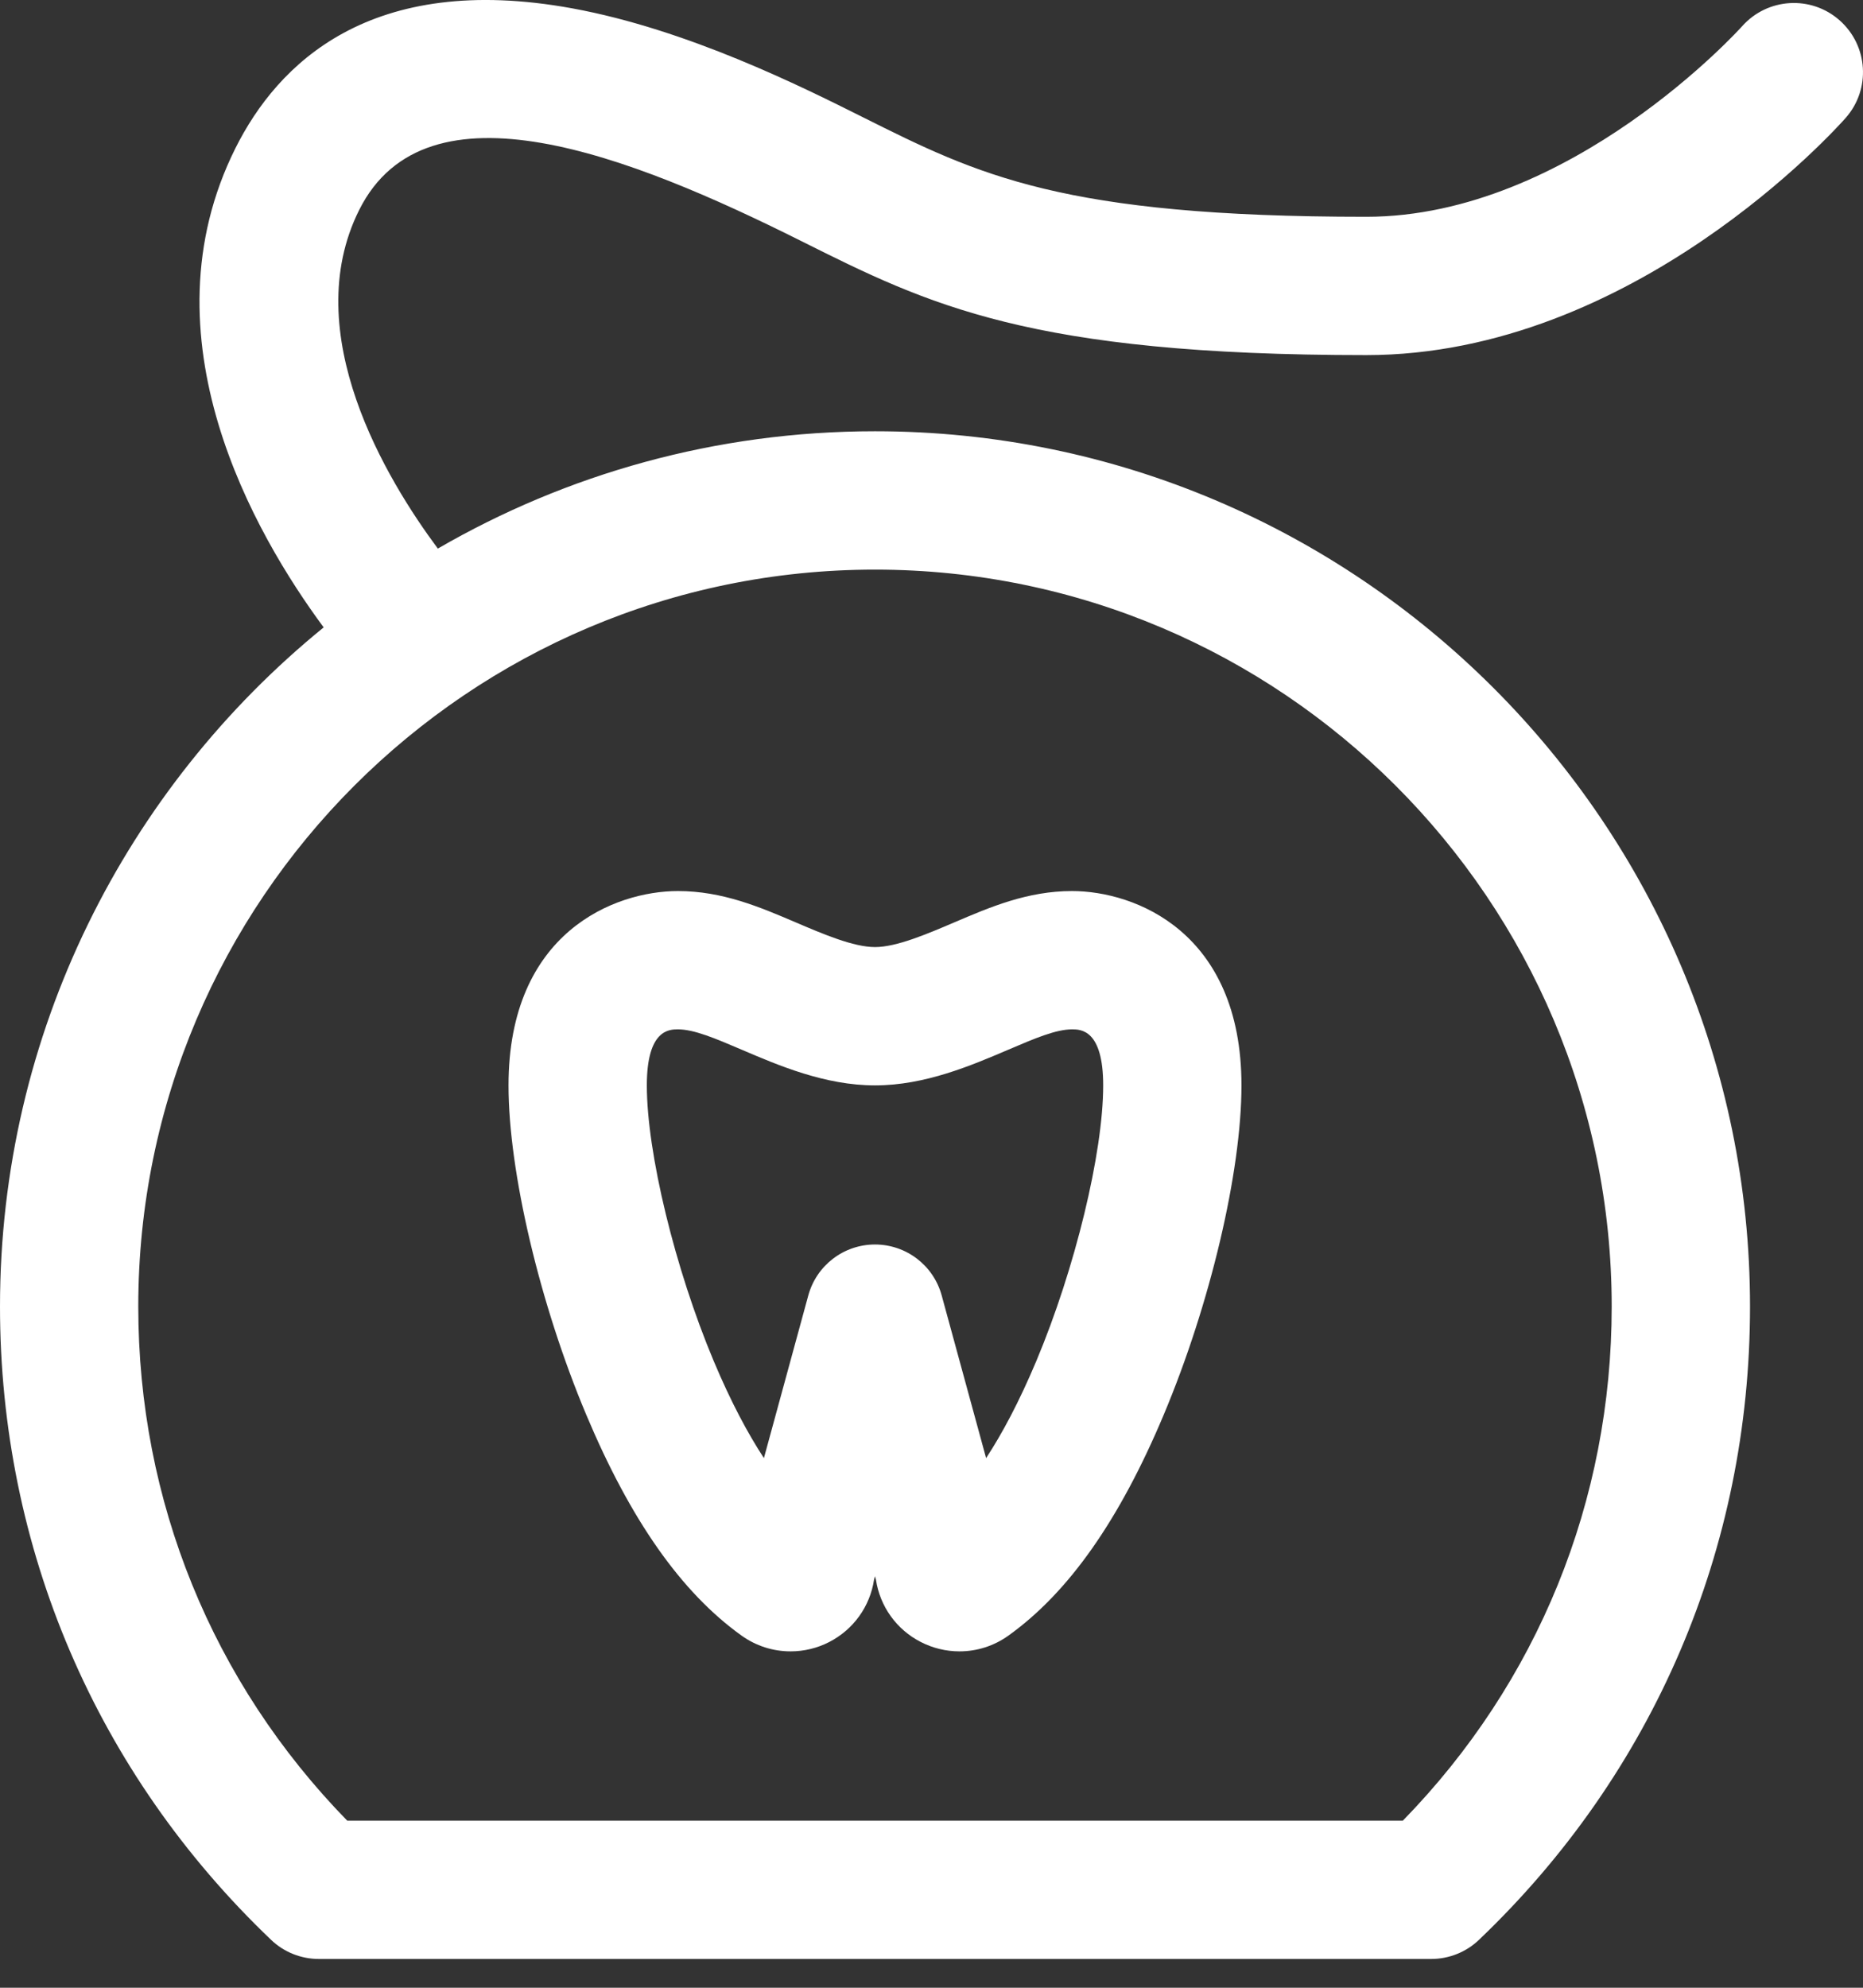
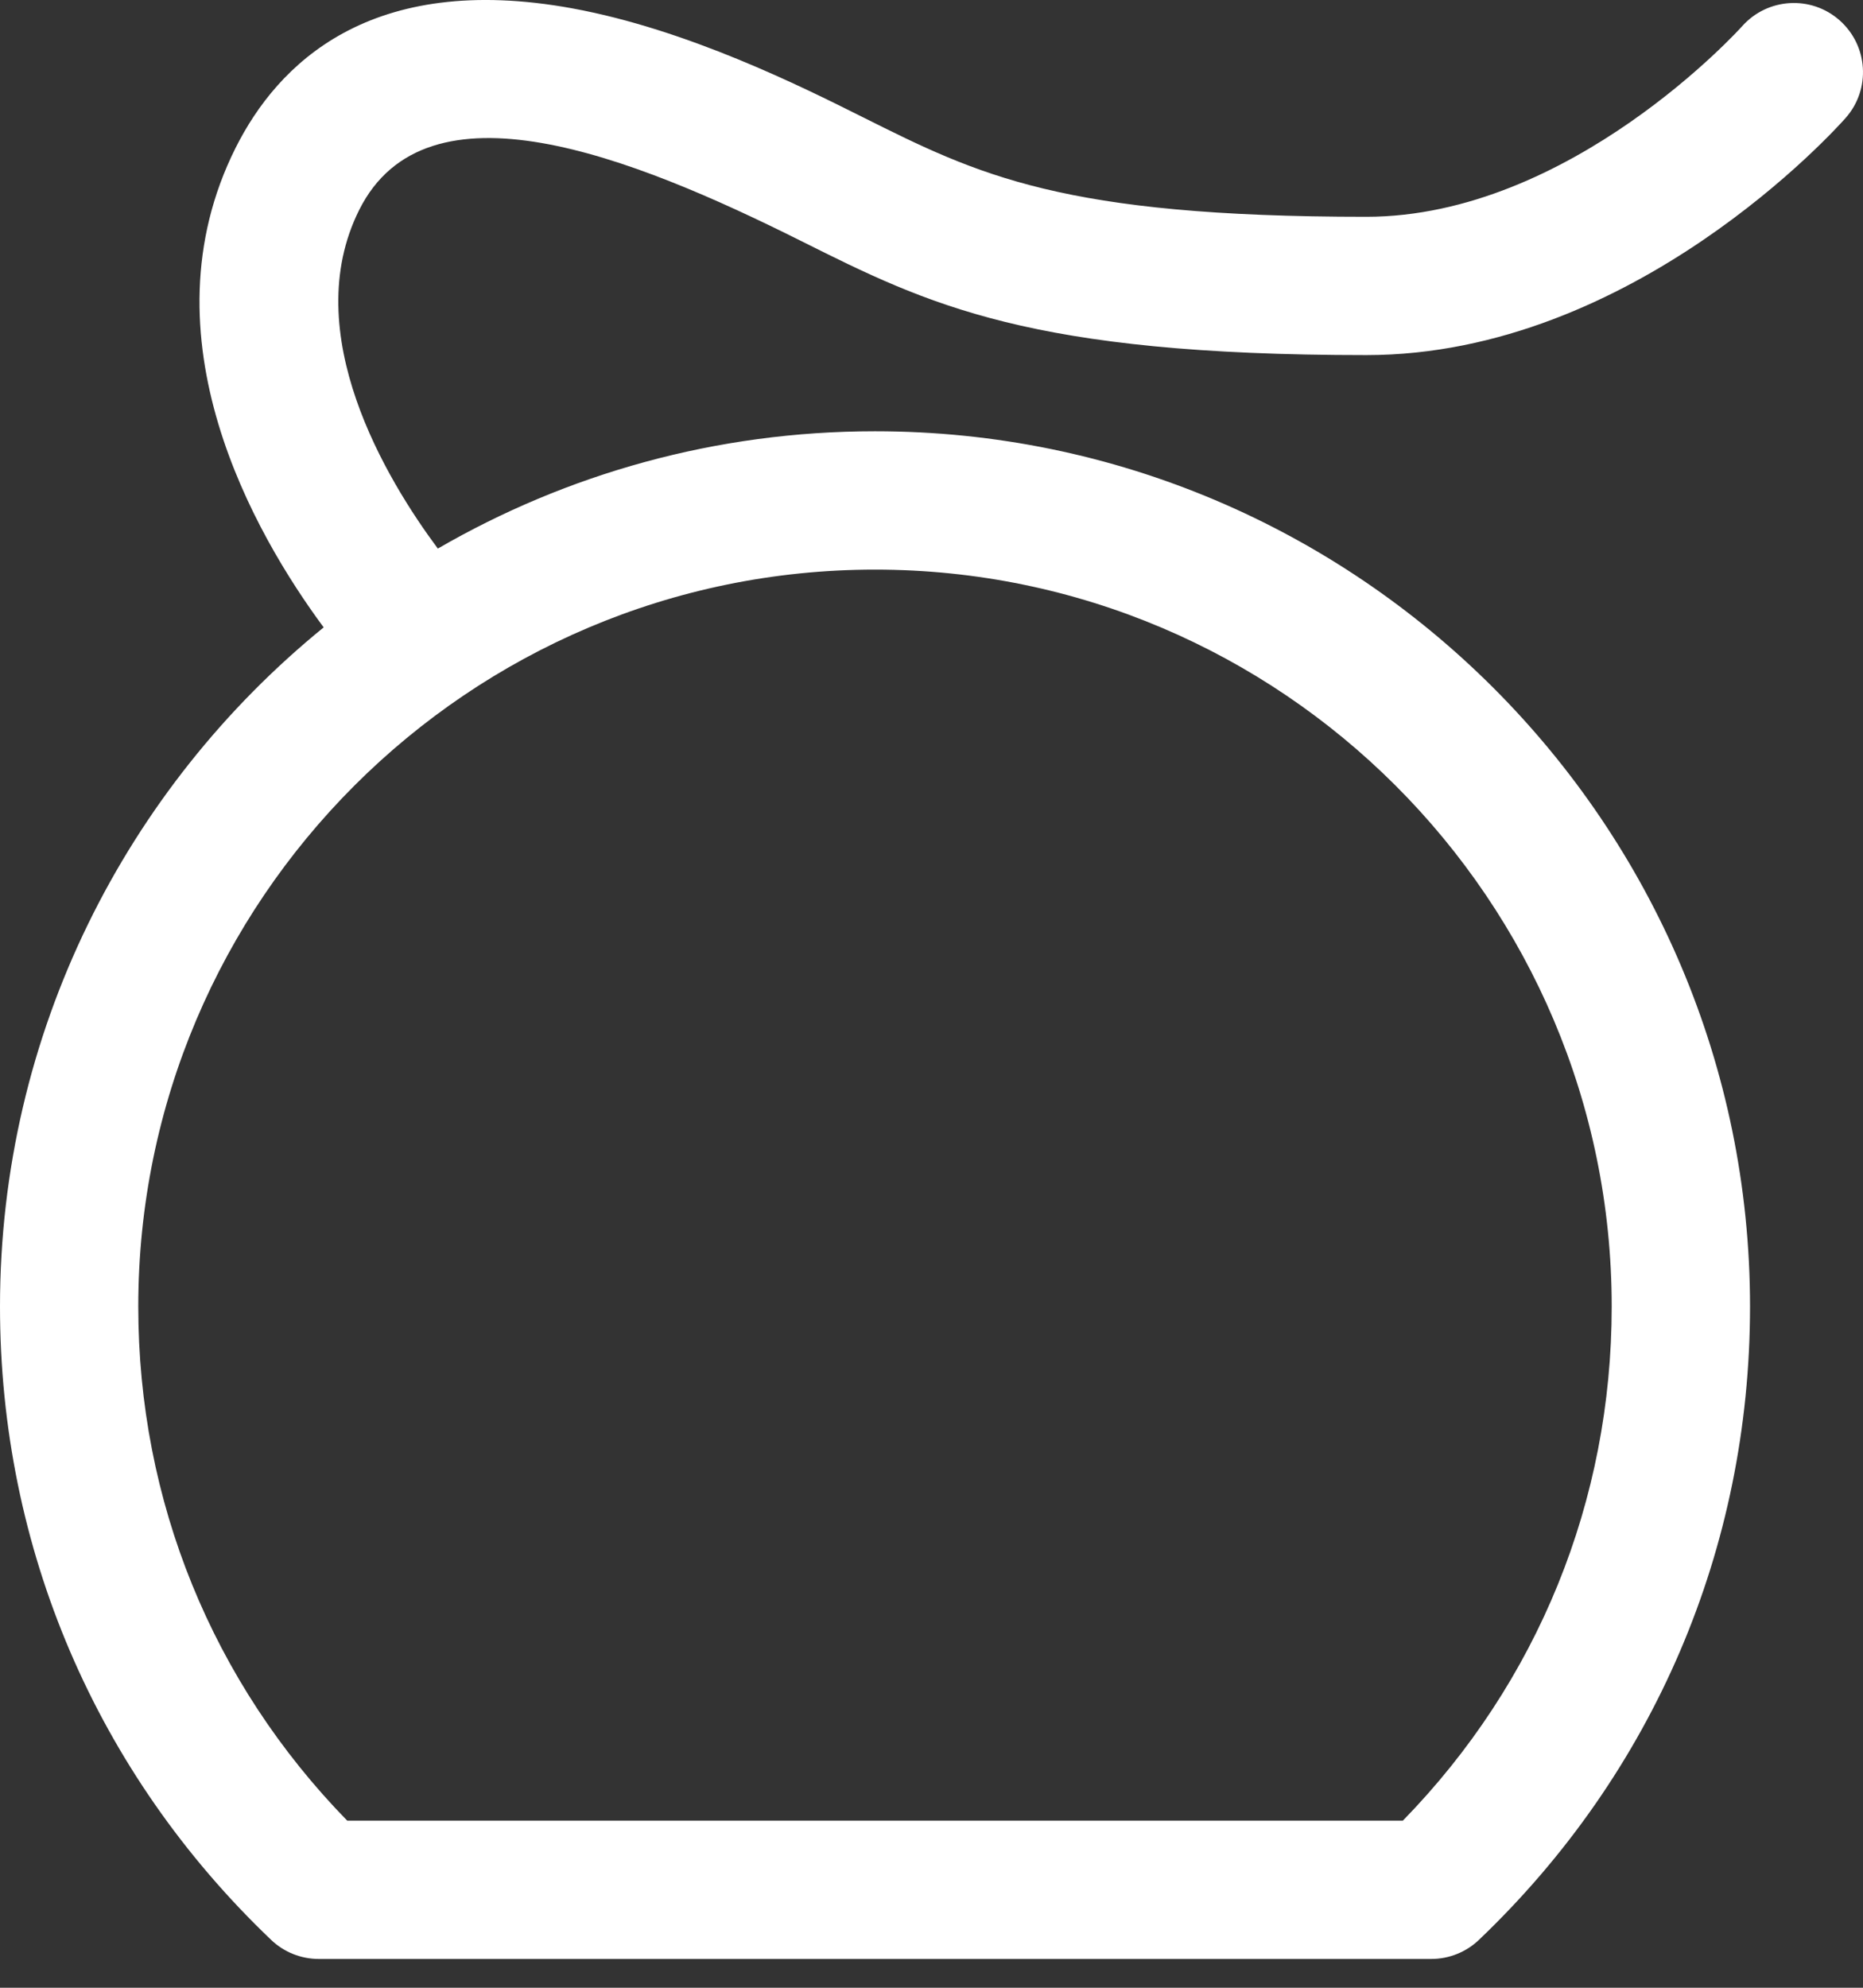
<svg xmlns="http://www.w3.org/2000/svg" width="45" height="48" viewBox="0 0 45 48" fill="none">
  <rect x="0" y="0" width="45" height="48" fill="#333333" stroke="none" />
  <path d="M44.436 0.492C43.747 -0.119 42.692 -0.055 42.08 0.634C42.039 0.68 37.931 5.235 33.002 5.235C25.651 5.235 23.633 4.226 20.839 2.829C19.358 2.088 16.601 0.71 13.824 0.202C8.94 -0.691 6.705 1.544 5.688 3.576C3.404 8.145 6.156 12.903 7.818 15.15C3.051 19.029 0 24.939 0 31.55C0 37.383 2.325 42.815 6.548 46.843C6.858 47.14 7.271 47.305 7.701 47.305H34.571C35 47.305 35.413 47.14 35.724 46.843C39.946 42.815 42.271 37.383 42.271 31.55C42.271 19.895 32.789 10.414 21.136 10.414C17.292 10.414 13.684 11.446 10.576 13.247C9.348 11.598 7.188 8.047 8.676 5.07C10.303 1.817 15.232 3.761 19.346 5.817C22.428 7.358 24.862 8.575 33.003 8.575C39.456 8.575 44.377 3.08 44.583 2.846C45.192 2.155 45.126 1.103 44.436 0.492ZM38.93 31.55C38.93 36.242 37.144 40.625 33.885 43.965H8.387C5.127 40.625 3.34 36.242 3.34 31.55C3.34 21.738 11.323 13.755 21.135 13.755C30.947 13.755 38.93 21.737 38.93 31.55Z" fill="white" />
-   <path d="M17.91 39.495C18.259 39.745 18.669 39.877 19.098 39.877C19.42 39.877 19.743 39.799 20.028 39.652C20.618 39.349 21.015 38.789 21.112 38.147L21.135 38.062L21.158 38.147C21.255 38.789 21.652 39.349 22.24 39.65C22.527 39.798 22.85 39.877 23.173 39.877C23.601 39.877 24.012 39.745 24.36 39.495C25.814 38.453 27.041 36.707 28.112 34.157C29.234 31.486 29.987 28.293 29.987 26.21C29.987 22.505 27.415 21.517 25.894 21.517C24.821 21.517 23.919 21.902 23.045 22.276C22.393 22.554 21.655 22.87 21.135 22.87C20.615 22.87 19.877 22.554 19.224 22.275C18.351 21.902 17.449 21.517 16.376 21.517C14.856 21.517 12.283 22.505 12.283 26.21C12.283 28.292 13.036 31.486 14.158 34.157C15.229 36.706 16.456 38.453 17.91 39.495ZM16.376 24.857C16.765 24.857 17.272 25.073 17.913 25.347C18.812 25.732 19.932 26.21 21.135 26.21C22.339 26.21 23.458 25.731 24.358 25.347C24.999 25.073 25.505 24.857 25.895 24.857C26.1 24.857 26.647 24.857 26.647 26.21C26.647 27.838 25.968 30.636 25.033 32.863C24.614 33.86 24.203 34.625 23.819 35.21L22.746 31.282C22.548 30.555 21.888 30.052 21.135 30.052C20.382 30.052 19.723 30.555 19.524 31.282L18.452 35.21C18.068 34.624 17.657 33.86 17.238 32.863C16.303 30.635 15.624 27.837 15.624 26.21C15.624 24.857 16.17 24.857 16.376 24.857Z" fill="white" />
</svg>